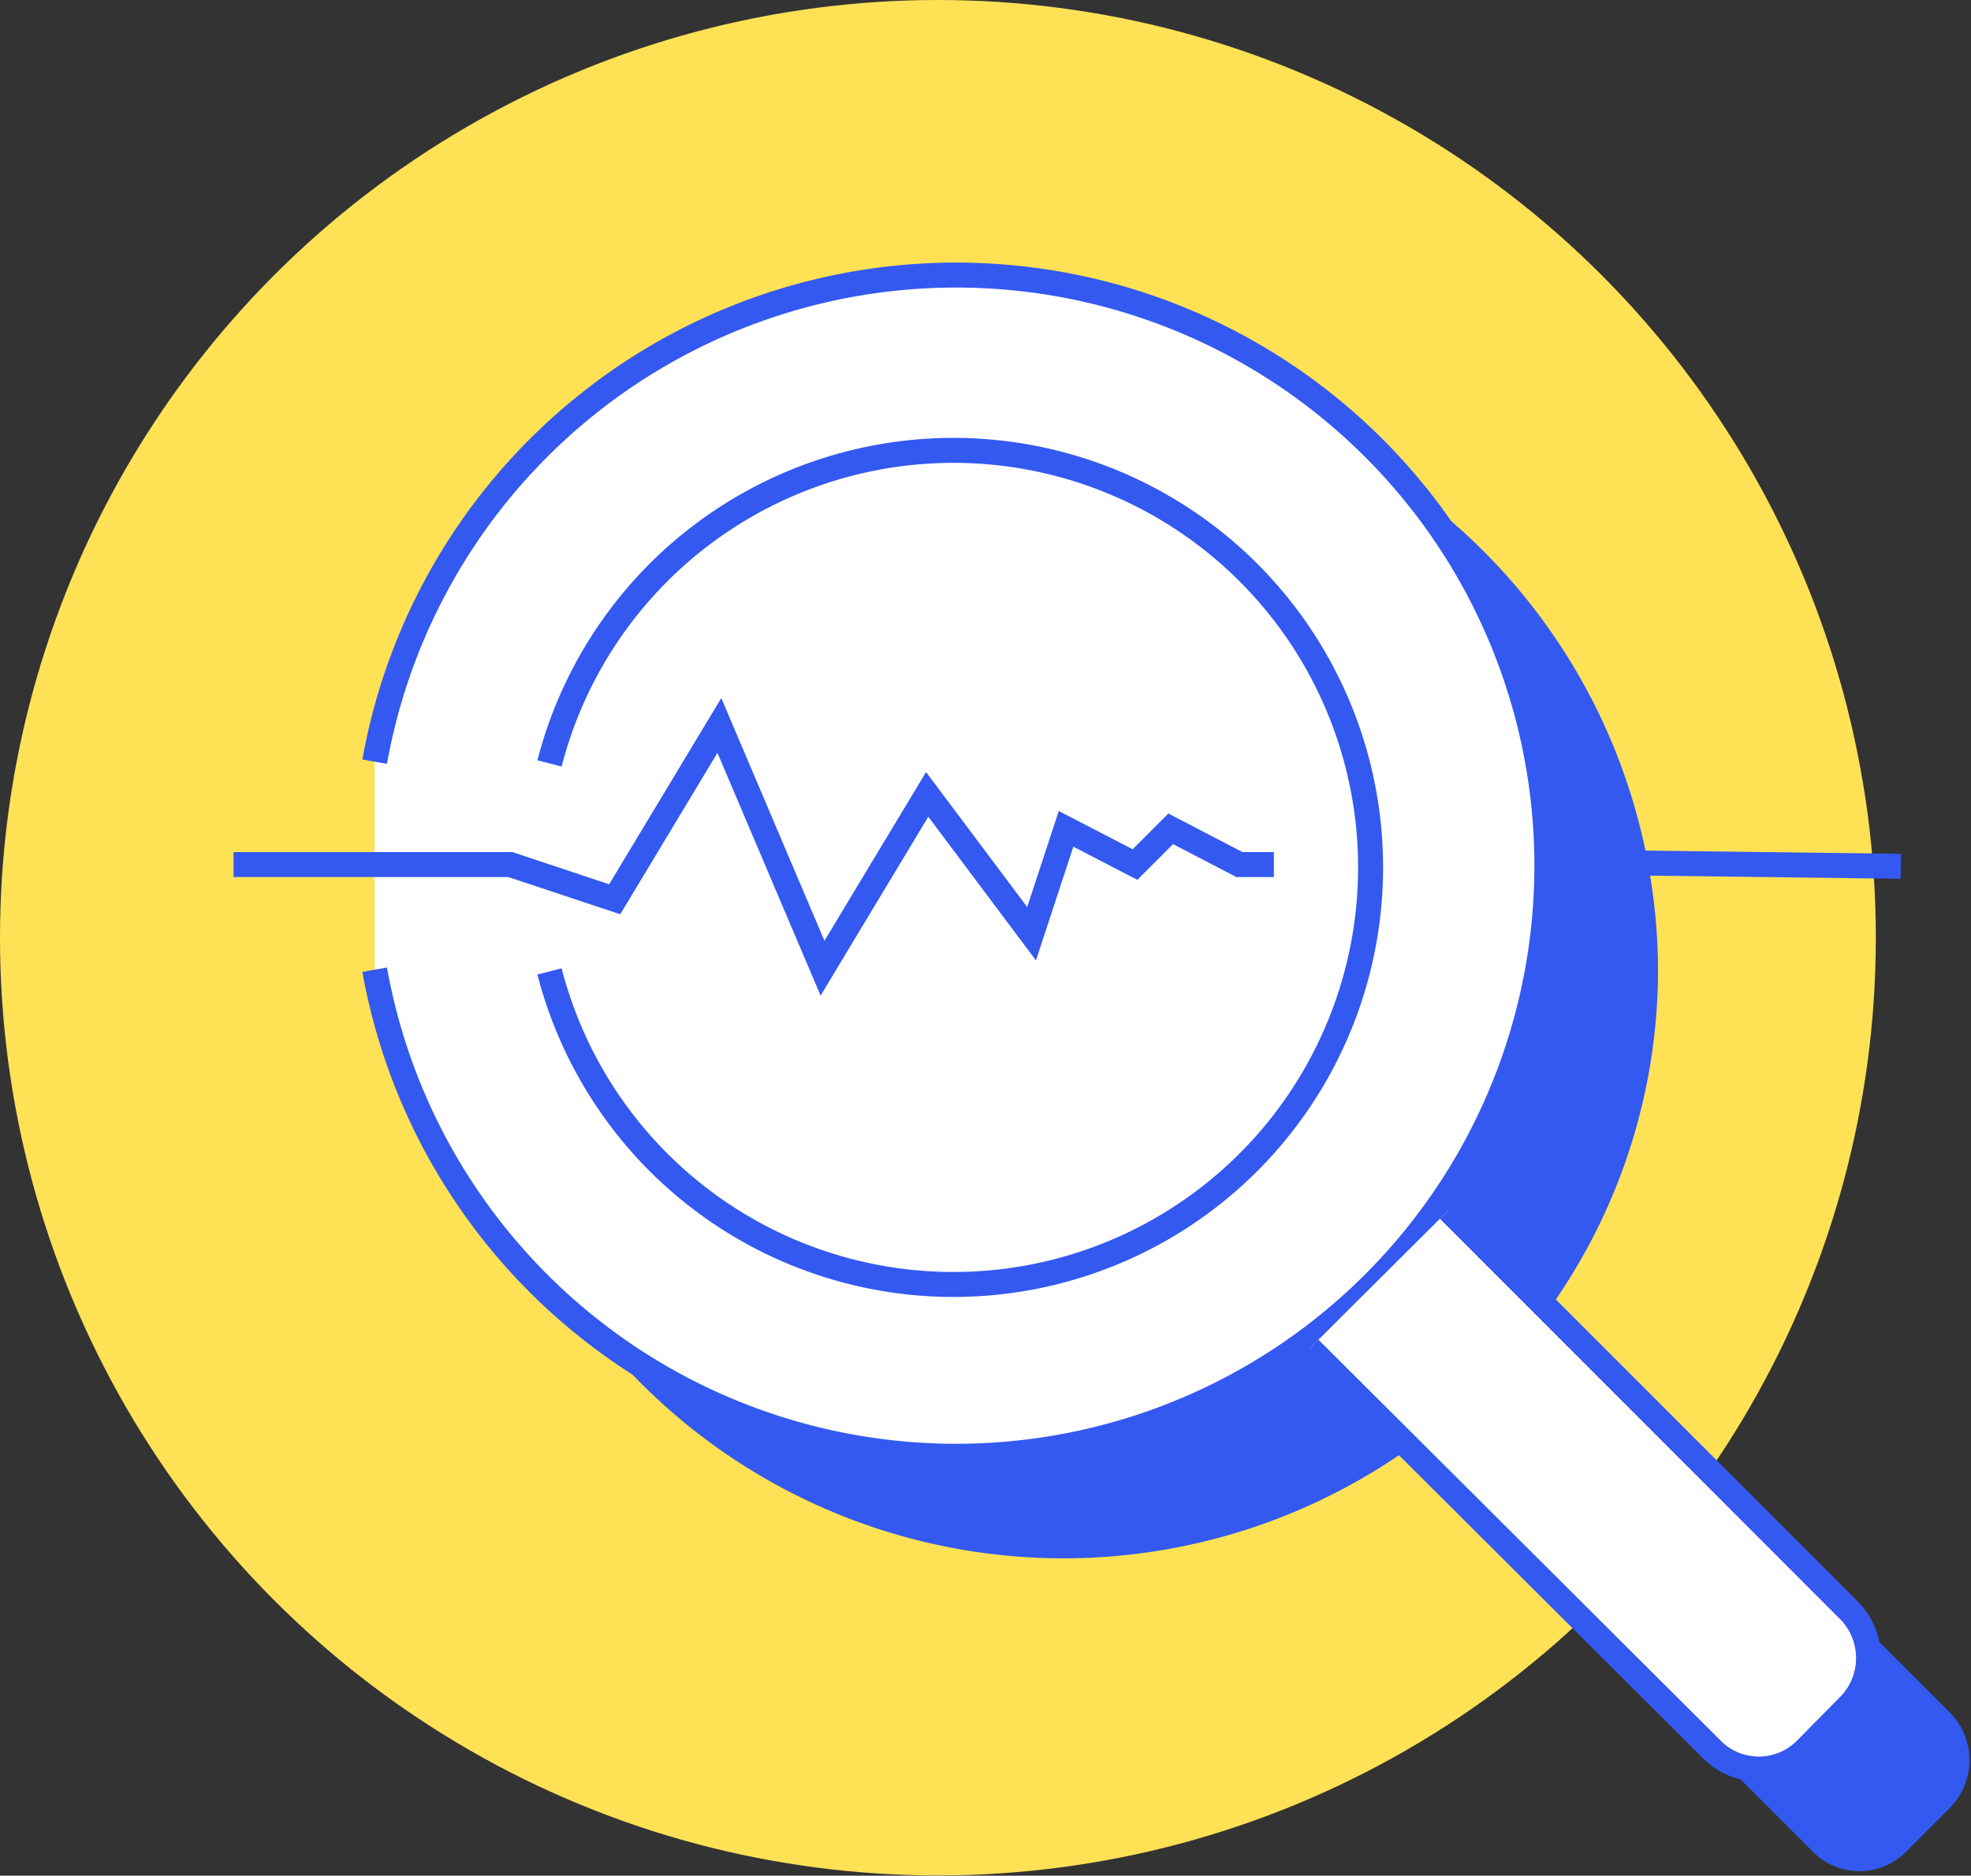
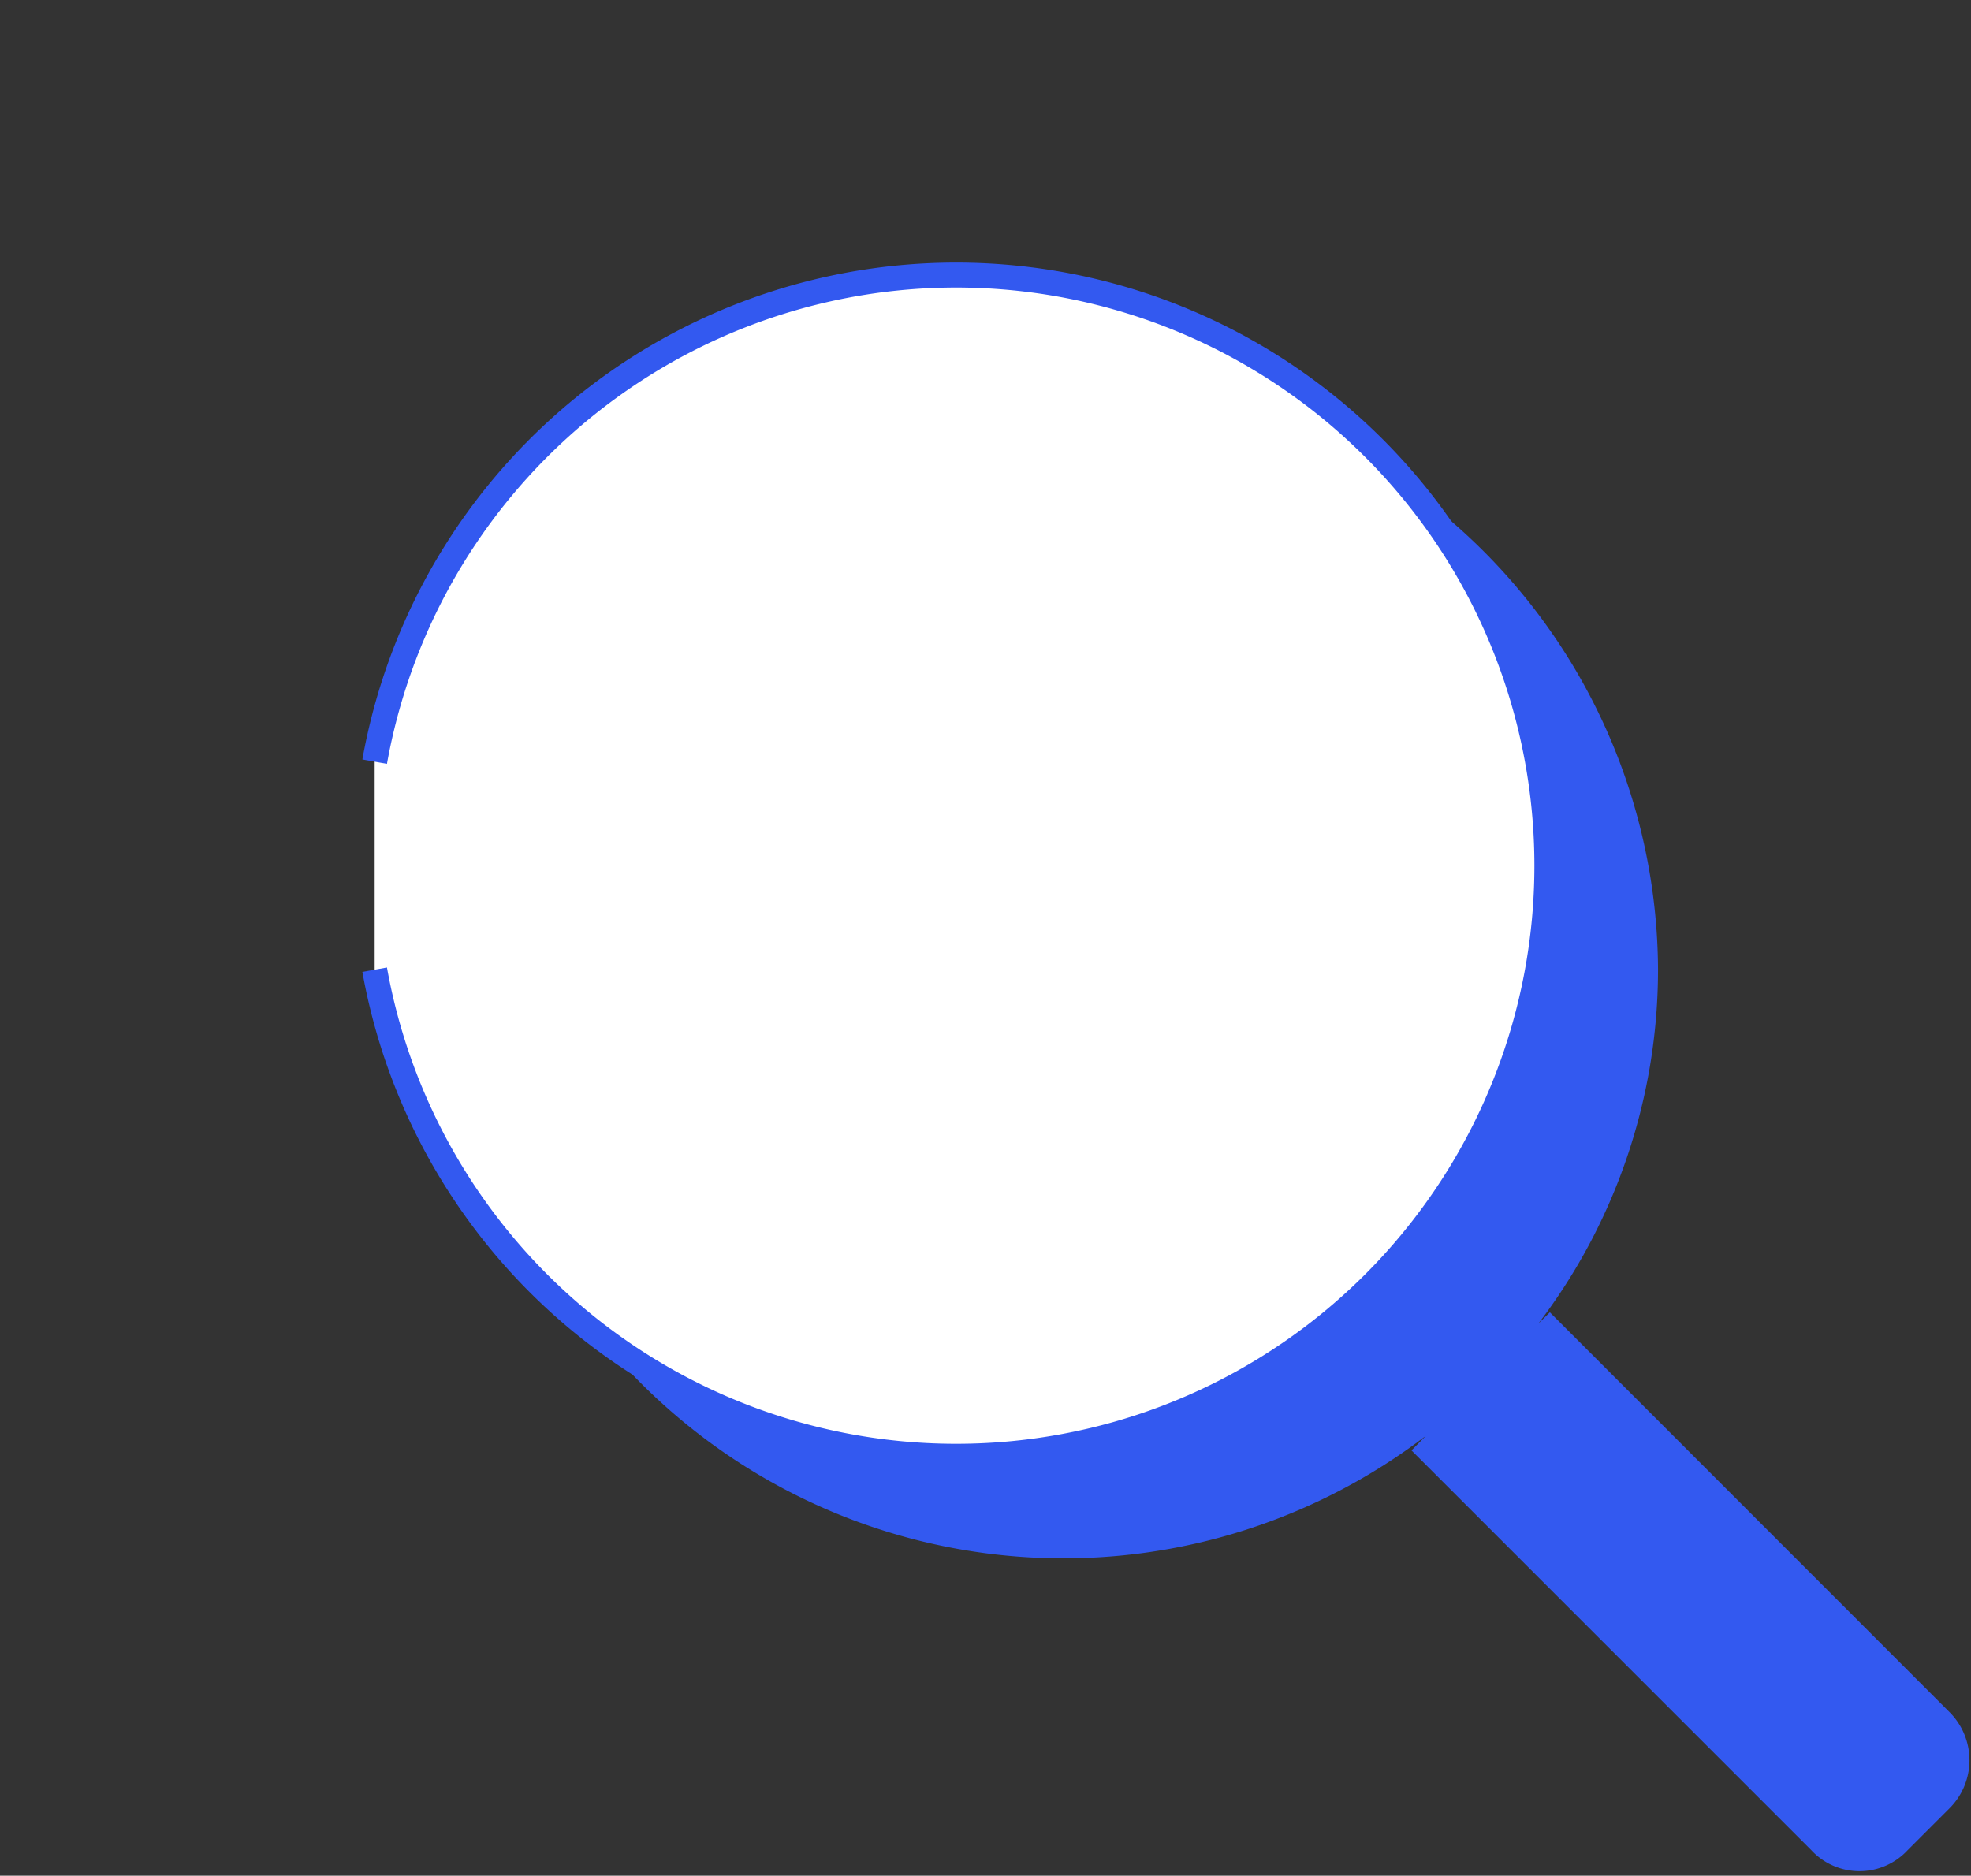
<svg xmlns="http://www.w3.org/2000/svg" viewBox="0 0 78.91 75.11">
  <rect x="0" y="0" width="78.91" height="75.11" fill="#333333" stroke="none" />
  <defs>
    <style>.cls-1{fill:#ffe156;}.cls-2{fill:#3359f0;}.cls-3{fill:#fff;}.cls-3,.cls-4{stroke:#3359f0;stroke-miterlimit:10;}.cls-4{fill:none;}</style>
  </defs>
  <g id="Calque_2" data-name="Calque 2">
    <g id="Calque_1-2" data-name="Calque 1">
-       <circle class="cls-1" cx="37.55" cy="37.55" r="37.55" />
      <path class="cls-2" d="M62.05,52.55l-.46.45a23.38,23.38,0,0,0,4.79-14.22,23.85,23.85,0,0,0-47.3-4.19v8.33a23.91,23.91,0,0,0,38,14.58l-.57.58,16,16a2.63,2.63,0,0,0,3.87,0l1.66-1.66a2.72,2.72,0,0,0,0-3.87Z" />
      <path class="cls-3" d="M15,30.5a23.65,23.65,0,1,1,0,8.33" />
-       <path class="cls-3" d="M52.43,54,68.48,70a2.65,2.65,0,0,0,3.87,0L74,68.33a2.72,2.72,0,0,0,0-3.87L58,48.45" />
-       <polyline class="cls-4" points="9.35 34.62 20.43 34.62 24.61 36.01 28.8 29.05 32.93 38.77 37.12 31.81 41.3 37.39 42.68 33.19 45.44 34.62 46.87 33.19 49.62 34.62 51 34.62" />
-       <path class="cls-4" d="M22,30.57a16.7,16.7,0,1,1,0,8.33" />
-       <line class="cls-4" x1="64.95" y1="34.55" x2="76.1" y2="34.69" />
    </g>
  </g>
</svg>